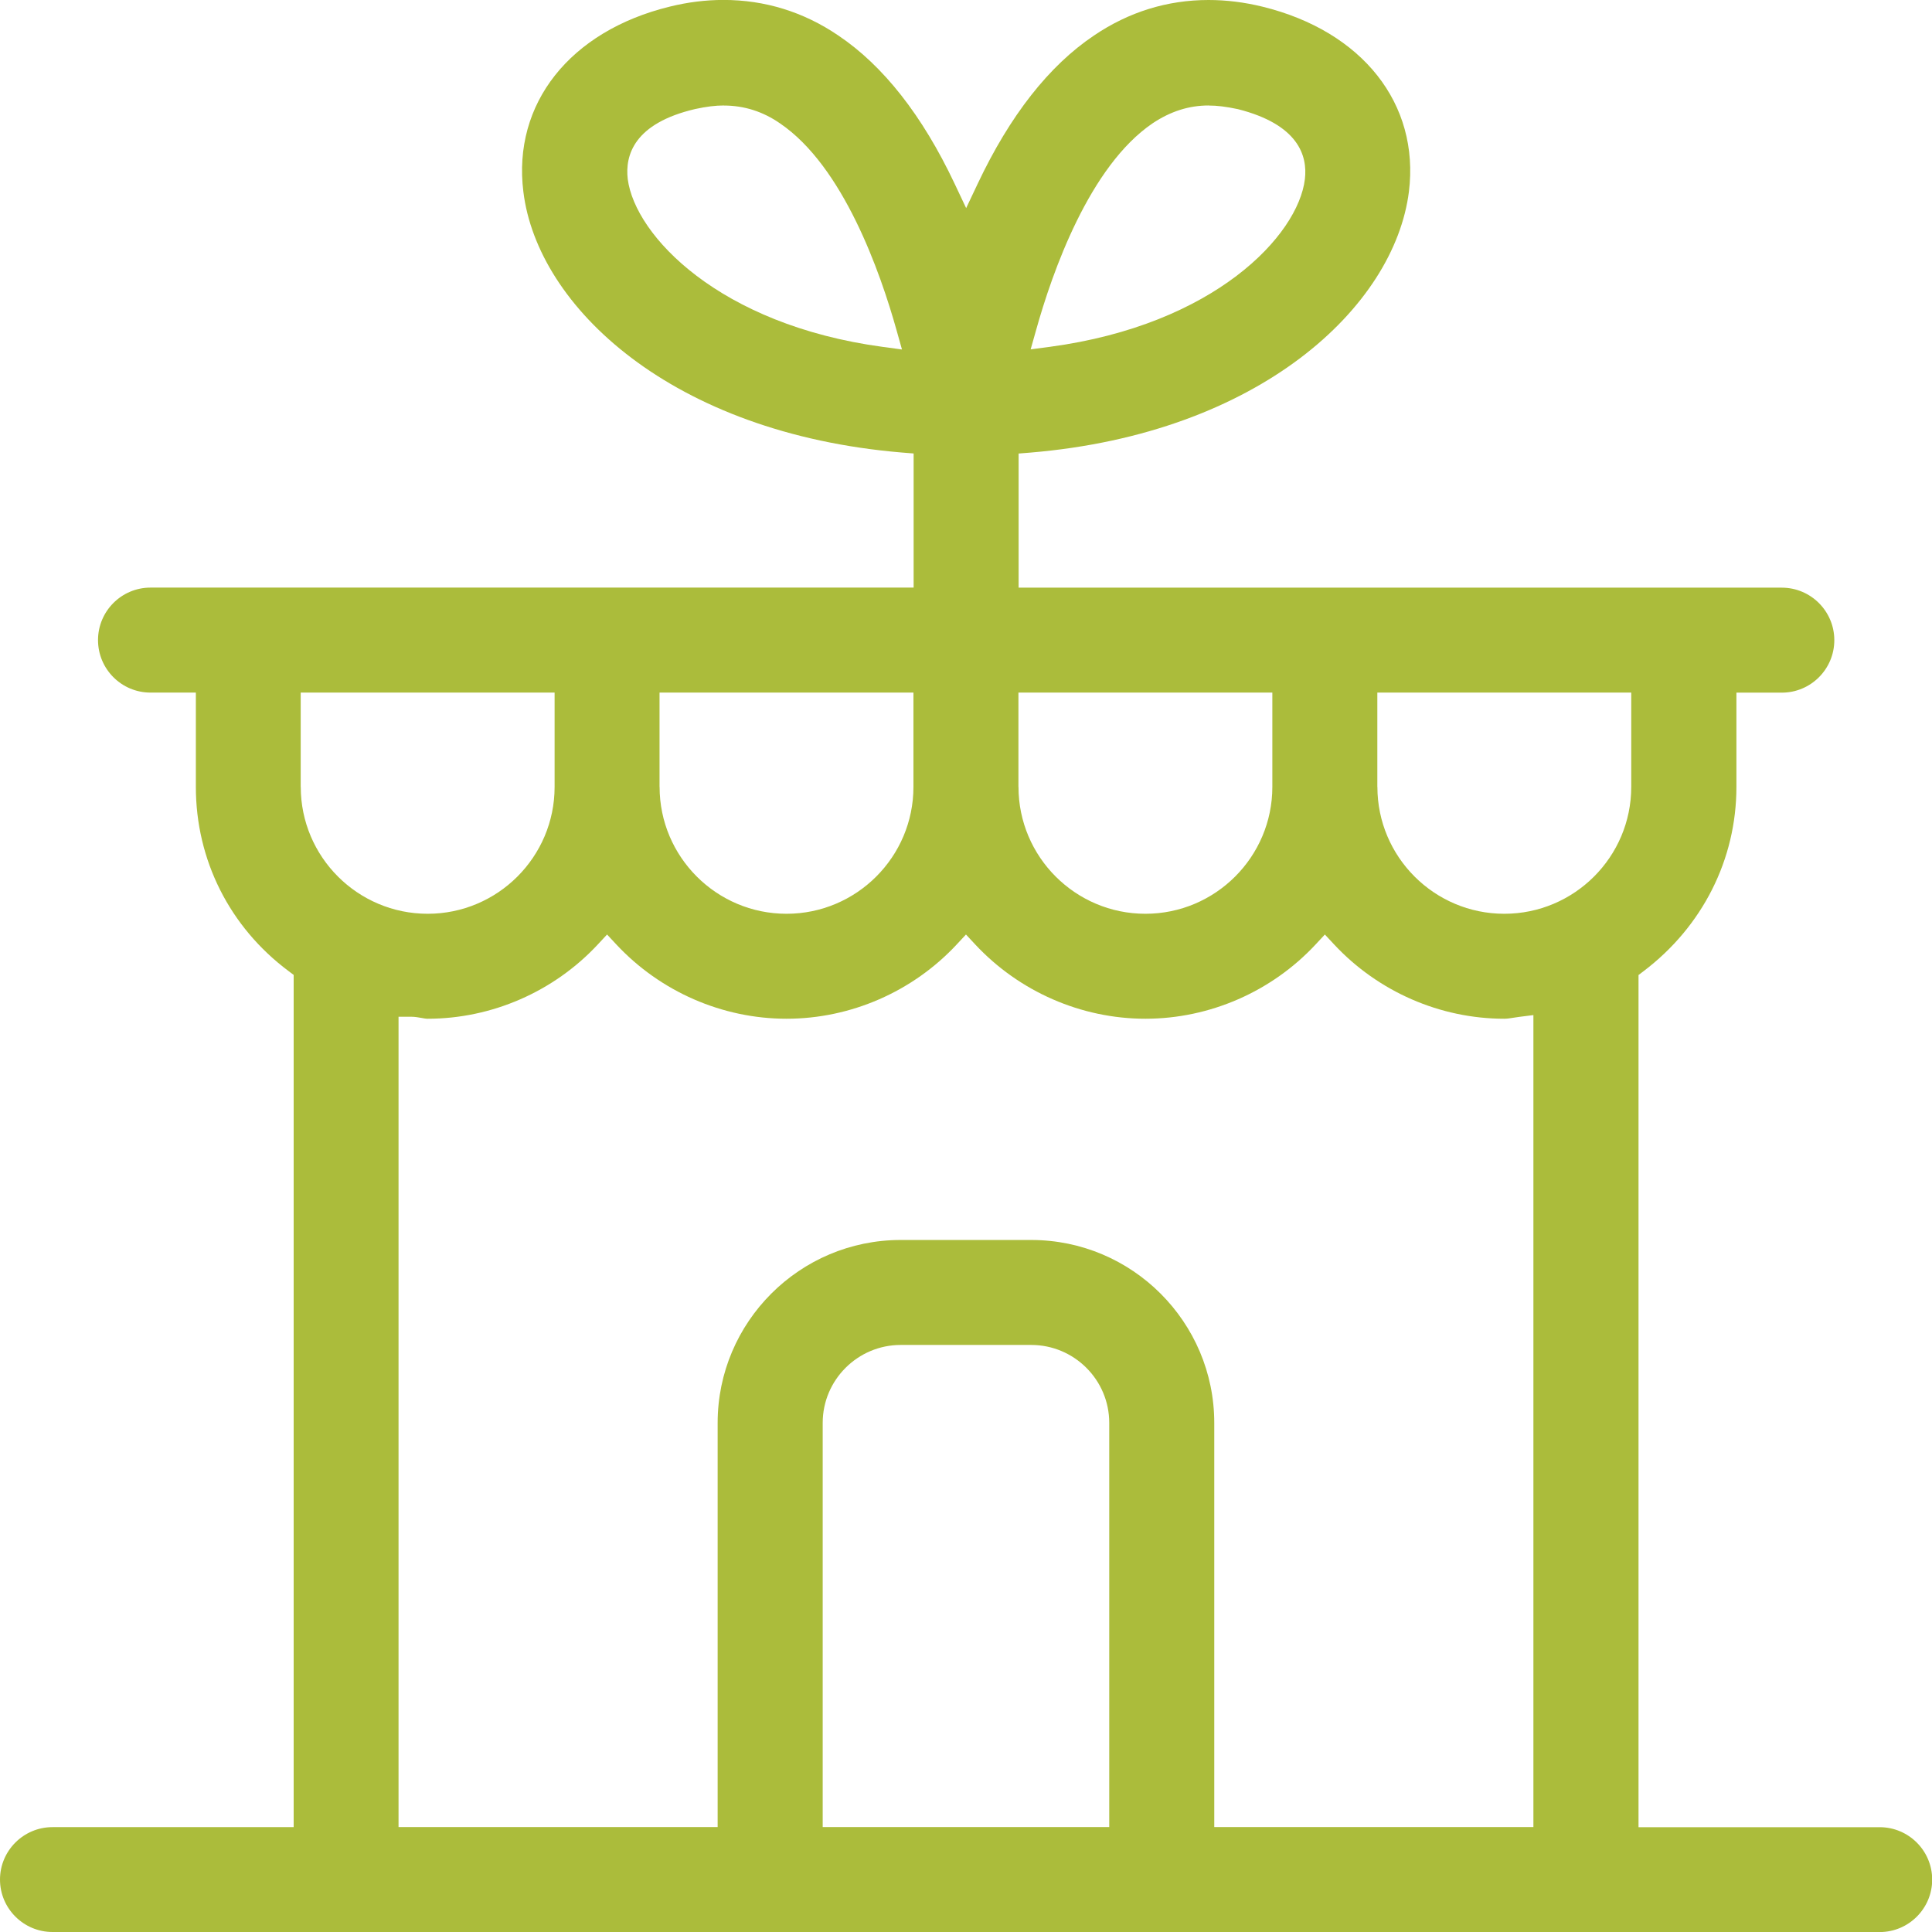
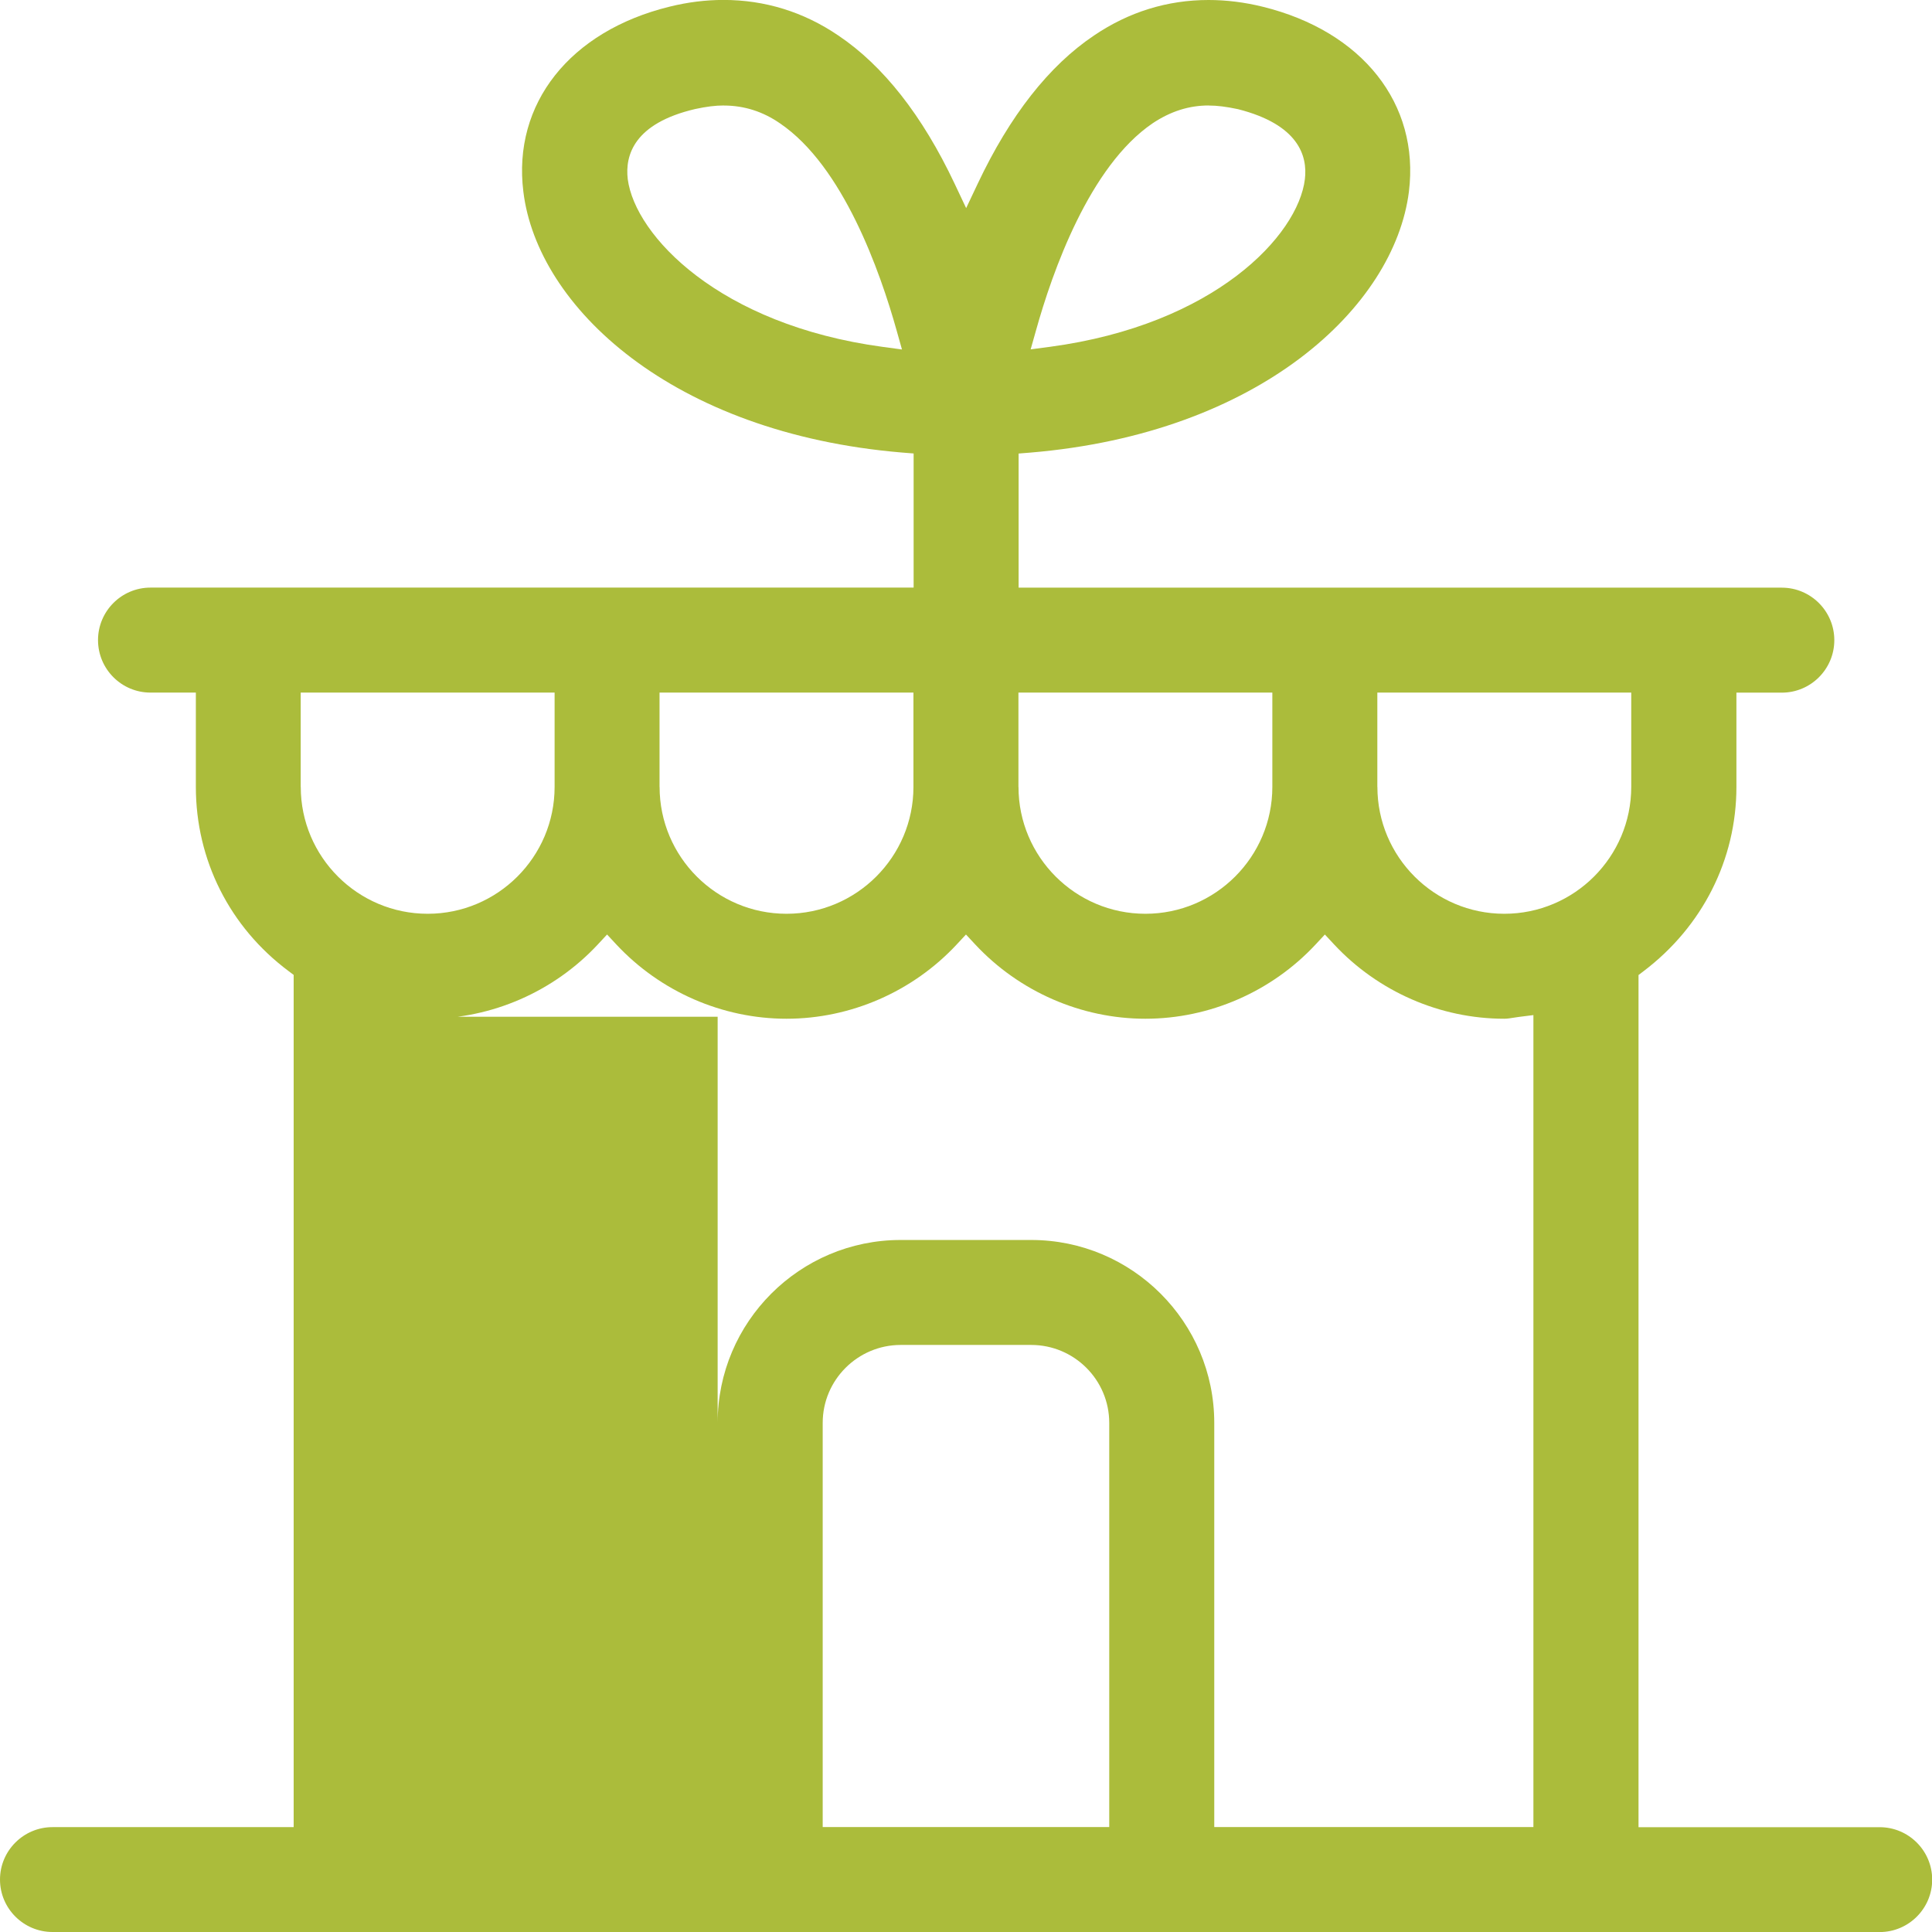
<svg xmlns="http://www.w3.org/2000/svg" width="64" height="64" viewBox="0 0 64 64" fill="none">
-   <path d="M1.74 64C0.78 64 0 63.22 0 62.263C0 61.306 0.78 60.526 1.74 60.526H9.728V32.295L9.559 32.168C7.606 30.71 6.488 28.487 6.488 26.067V22.943H4.985C4.025 22.943 3.247 22.163 3.247 21.204C3.247 20.244 4.027 19.465 4.985 19.465H30.265V15.022L29.879 14.991C22.254 14.352 17.799 10.159 17.337 6.349C16.975 3.437 18.878 1.029 22.184 0.22C22.78 0.072 23.378 -0.002 23.964 -0.002C25.338 -0.002 26.619 0.393 27.769 1.175C29.259 2.175 30.555 3.825 31.623 6.085L32.005 6.894L32.388 6.085C33.456 3.825 34.751 2.175 36.239 1.177C37.392 0.395 38.669 0 40.036 0C40.622 0 41.224 0.074 41.825 0.222C45.131 1.034 47.033 3.439 46.672 6.351C46.19 10.164 41.727 14.357 34.13 14.993L33.743 15.024V19.467H59.024C59.983 19.467 60.764 20.247 60.764 21.206C60.764 22.166 59.983 22.945 59.024 22.945H57.521V26.069C57.521 28.465 56.4 30.691 54.445 32.172L54.278 32.299V60.528H62.267C63.226 60.528 64.006 61.308 64.006 62.265C64.006 63.222 63.226 64.002 62.267 64.002H1.74V64ZM34.161 41.076C37.504 41.076 40.224 43.794 40.224 47.135V60.524H50.796V33.626L50.321 33.686C50.261 33.694 50.2 33.703 50.139 33.713C50.031 33.73 49.929 33.747 49.832 33.747C47.708 33.747 45.655 32.851 44.197 31.289L43.888 30.957L43.579 31.289C42.123 32.851 40.068 33.747 37.943 33.747C35.819 33.747 33.766 32.851 32.308 31.289L31.999 30.957L31.69 31.289C30.234 32.851 28.179 33.747 26.055 33.747C23.93 33.747 21.877 32.851 20.419 31.289L20.11 30.957L19.801 31.289C18.345 32.851 16.29 33.747 14.166 33.747C14.104 33.747 14.034 33.734 13.954 33.719C13.857 33.703 13.747 33.681 13.624 33.681H13.202V60.524H23.773V47.135C23.773 43.794 26.492 41.076 29.834 41.076H34.157H34.161ZM29.838 44.553C28.414 44.553 27.253 45.711 27.253 47.135V60.524H36.745V47.135C36.745 45.711 35.586 44.553 34.159 44.553H29.836H29.838ZM45.628 26.067C45.628 28.385 47.513 30.27 49.832 30.27C52.151 30.27 54.037 28.385 54.037 26.067V22.943H45.626V26.067H45.628ZM33.739 26.067C33.739 28.385 35.624 30.27 37.943 30.27C40.262 30.27 42.148 28.385 42.148 26.067V22.943H33.737V26.067H33.739ZM21.85 26.067C21.85 28.385 23.735 30.27 26.055 30.27C28.373 30.27 30.259 28.385 30.259 26.067V22.943H21.848V26.067H21.85ZM9.963 26.067C9.963 28.385 11.849 30.27 14.168 30.27C16.487 30.27 18.372 28.385 18.372 26.067V22.943H9.961V26.067H9.963ZM23.981 3.494C23.702 3.494 23.406 3.53 23.027 3.612C21.009 4.085 20.7 5.136 20.795 5.935C21.04 7.805 23.824 10.759 29.242 11.491L29.879 11.577L29.705 10.958C29.158 9.001 27.93 5.506 25.839 4.087C25.277 3.696 24.649 3.496 23.981 3.496V3.494ZM40.04 3.494C39.387 3.494 38.781 3.686 38.184 4.083C36.092 5.503 34.861 8.999 34.316 10.956L34.142 11.573L34.779 11.489C40.233 10.757 43.002 7.801 43.226 5.935C43.319 5.157 43.008 4.123 41.009 3.616C40.613 3.532 40.319 3.496 40.04 3.496V3.494Z" fill="#ABBC3B" />
+   <path d="M1.74 64C0.78 64 0 63.22 0 62.263C0 61.306 0.78 60.526 1.74 60.526H9.728V32.295L9.559 32.168C7.606 30.71 6.488 28.487 6.488 26.067V22.943H4.985C4.025 22.943 3.247 22.163 3.247 21.204C3.247 20.244 4.027 19.465 4.985 19.465H30.265V15.022L29.879 14.991C22.254 14.352 17.799 10.159 17.337 6.349C16.975 3.437 18.878 1.029 22.184 0.22C22.78 0.072 23.378 -0.002 23.964 -0.002C25.338 -0.002 26.619 0.393 27.769 1.175C29.259 2.175 30.555 3.825 31.623 6.085L32.005 6.894L32.388 6.085C33.456 3.825 34.751 2.175 36.239 1.177C37.392 0.395 38.669 0 40.036 0C40.622 0 41.224 0.074 41.825 0.222C45.131 1.034 47.033 3.439 46.672 6.351C46.19 10.164 41.727 14.357 34.13 14.993L33.743 15.024V19.467H59.024C59.983 19.467 60.764 20.247 60.764 21.206C60.764 22.166 59.983 22.945 59.024 22.945H57.521V26.069C57.521 28.465 56.4 30.691 54.445 32.172L54.278 32.299V60.528H62.267C63.226 60.528 64.006 61.308 64.006 62.265C64.006 63.222 63.226 64.002 62.267 64.002H1.74V64ZM34.161 41.076C37.504 41.076 40.224 43.794 40.224 47.135V60.524H50.796V33.626L50.321 33.686C50.261 33.694 50.2 33.703 50.139 33.713C50.031 33.73 49.929 33.747 49.832 33.747C47.708 33.747 45.655 32.851 44.197 31.289L43.888 30.957L43.579 31.289C42.123 32.851 40.068 33.747 37.943 33.747C35.819 33.747 33.766 32.851 32.308 31.289L31.999 30.957L31.69 31.289C30.234 32.851 28.179 33.747 26.055 33.747C23.93 33.747 21.877 32.851 20.419 31.289L20.11 30.957L19.801 31.289C18.345 32.851 16.29 33.747 14.166 33.747C14.104 33.747 14.034 33.734 13.954 33.719C13.857 33.703 13.747 33.681 13.624 33.681H13.202H23.773V47.135C23.773 43.794 26.492 41.076 29.834 41.076H34.157H34.161ZM29.838 44.553C28.414 44.553 27.253 45.711 27.253 47.135V60.524H36.745V47.135C36.745 45.711 35.586 44.553 34.159 44.553H29.836H29.838ZM45.628 26.067C45.628 28.385 47.513 30.27 49.832 30.27C52.151 30.27 54.037 28.385 54.037 26.067V22.943H45.626V26.067H45.628ZM33.739 26.067C33.739 28.385 35.624 30.27 37.943 30.27C40.262 30.27 42.148 28.385 42.148 26.067V22.943H33.737V26.067H33.739ZM21.85 26.067C21.85 28.385 23.735 30.27 26.055 30.27C28.373 30.27 30.259 28.385 30.259 26.067V22.943H21.848V26.067H21.85ZM9.963 26.067C9.963 28.385 11.849 30.27 14.168 30.27C16.487 30.27 18.372 28.385 18.372 26.067V22.943H9.961V26.067H9.963ZM23.981 3.494C23.702 3.494 23.406 3.53 23.027 3.612C21.009 4.085 20.7 5.136 20.795 5.935C21.04 7.805 23.824 10.759 29.242 11.491L29.879 11.577L29.705 10.958C29.158 9.001 27.93 5.506 25.839 4.087C25.277 3.696 24.649 3.496 23.981 3.496V3.494ZM40.04 3.494C39.387 3.494 38.781 3.686 38.184 4.083C36.092 5.503 34.861 8.999 34.316 10.956L34.142 11.573L34.779 11.489C40.233 10.757 43.002 7.801 43.226 5.935C43.319 5.157 43.008 4.123 41.009 3.616C40.613 3.532 40.319 3.496 40.04 3.496V3.494Z" fill="#ABBC3B" />
</svg>